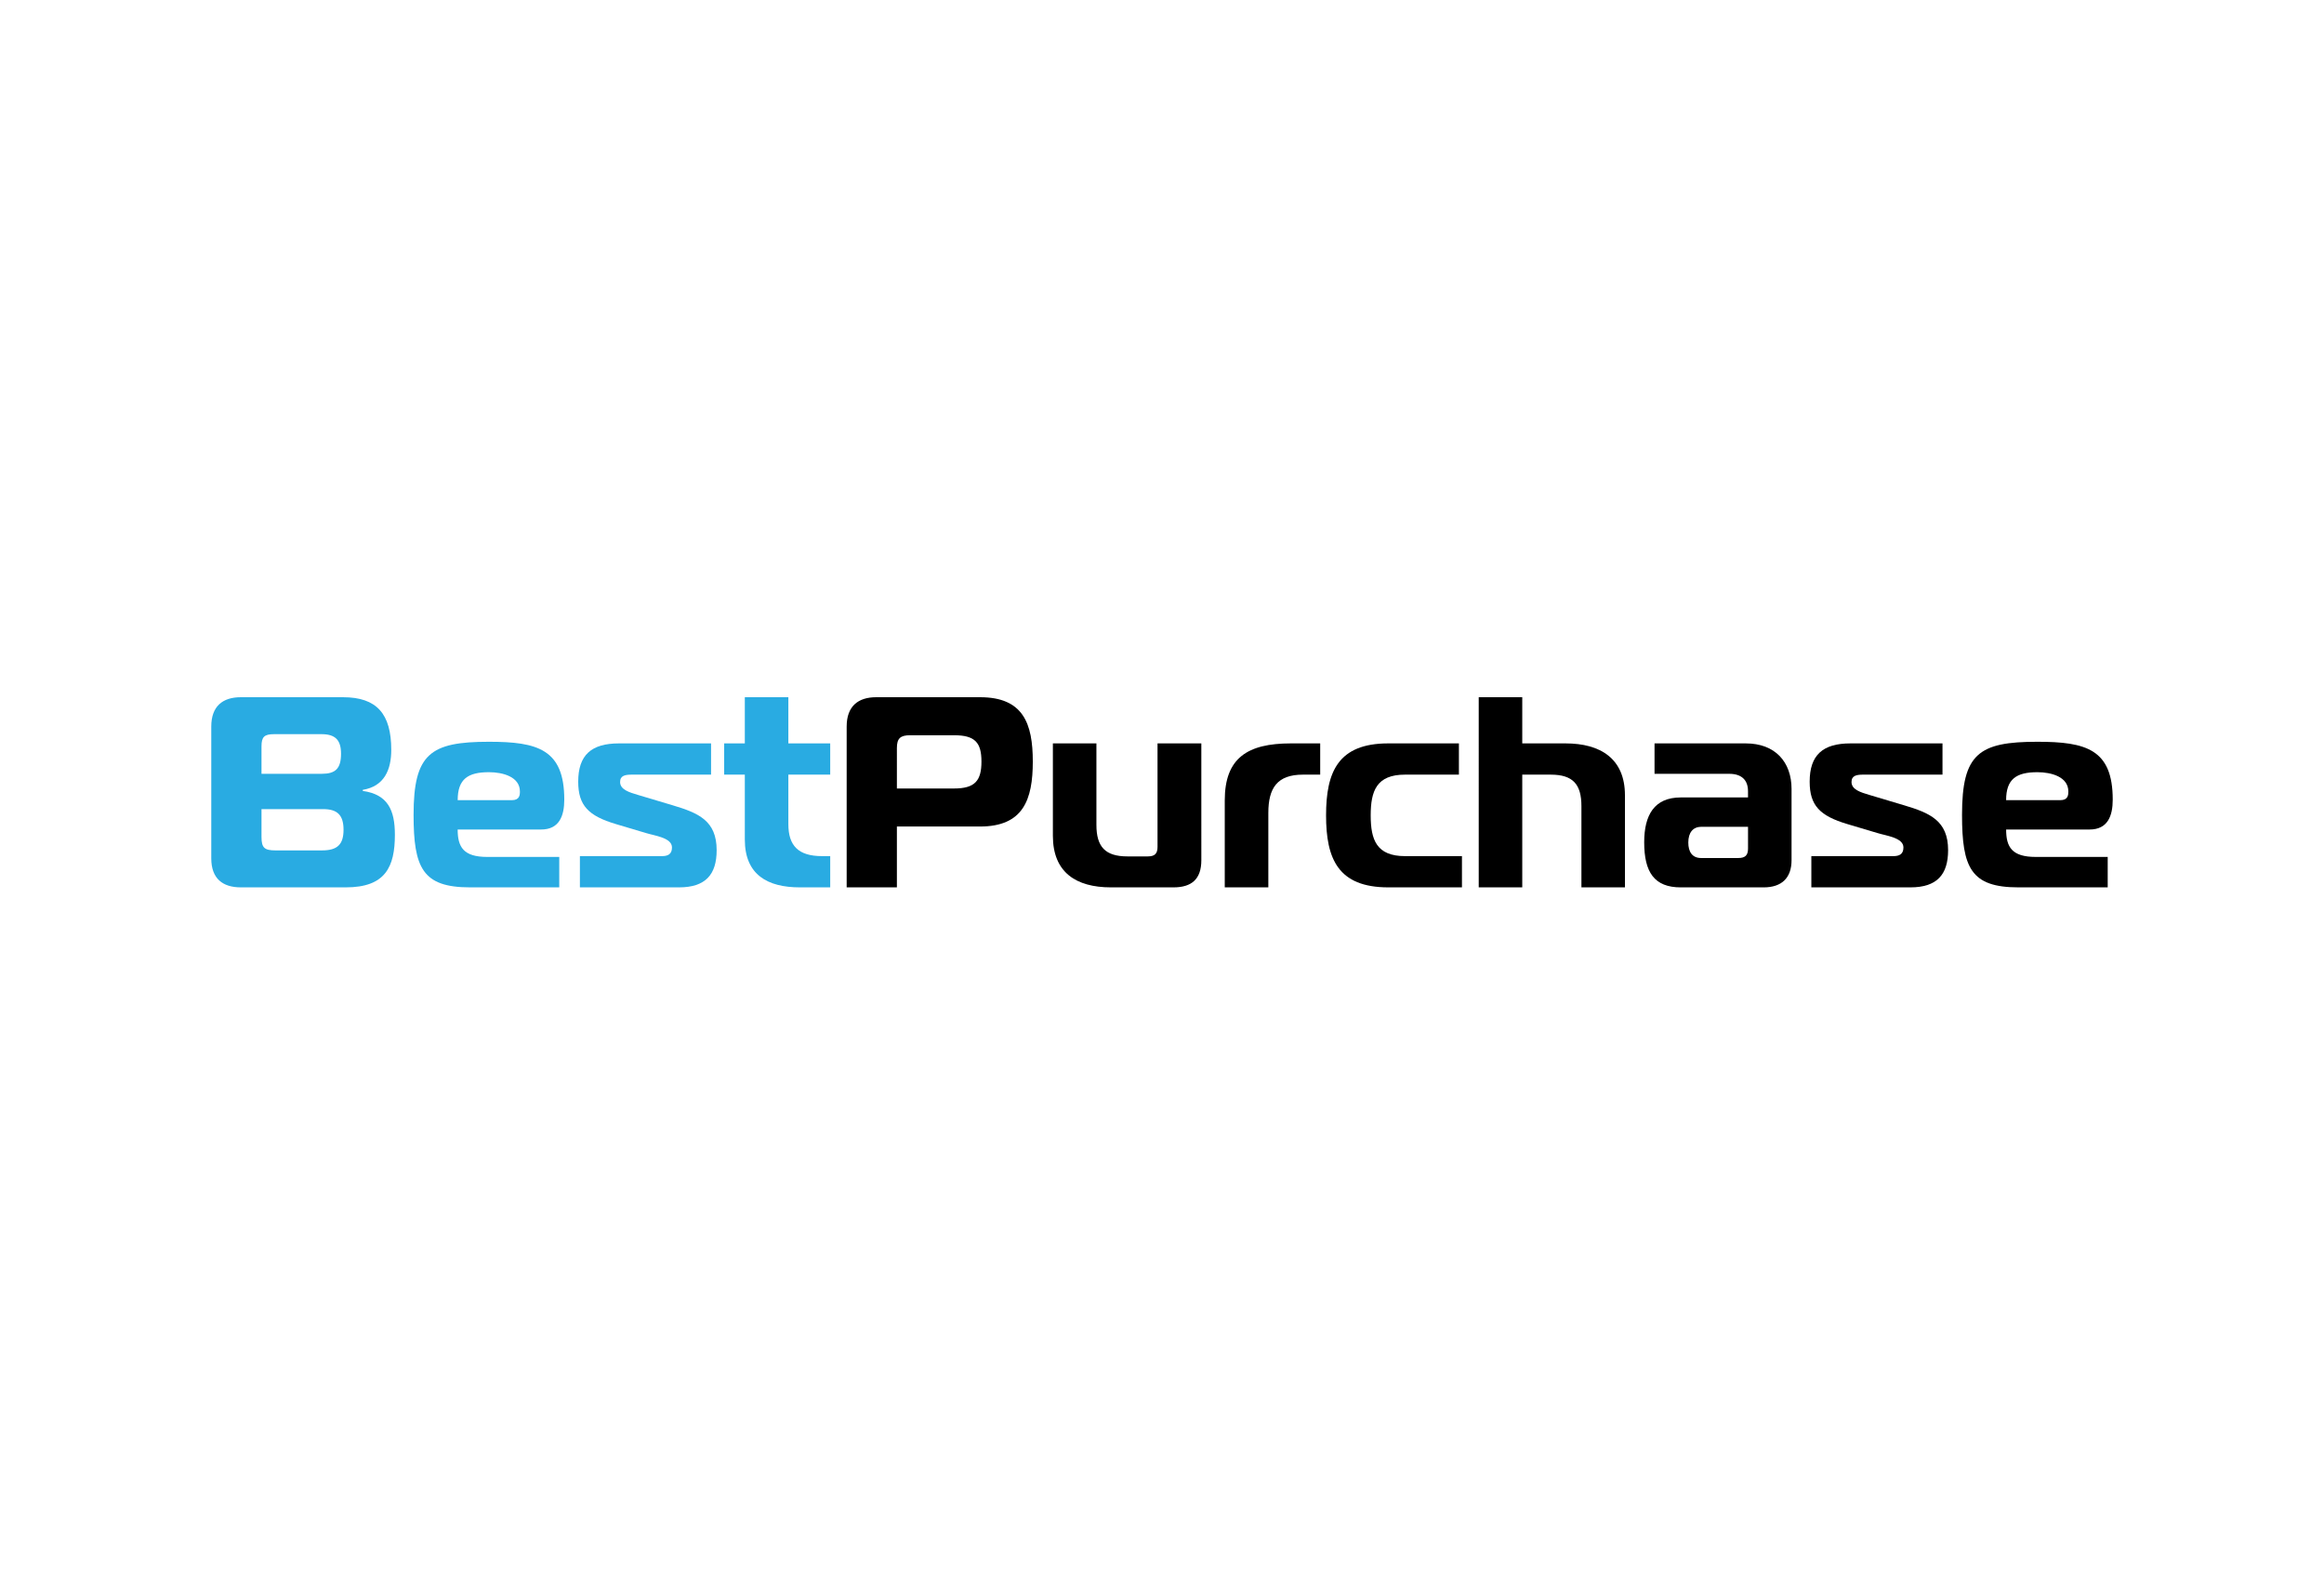
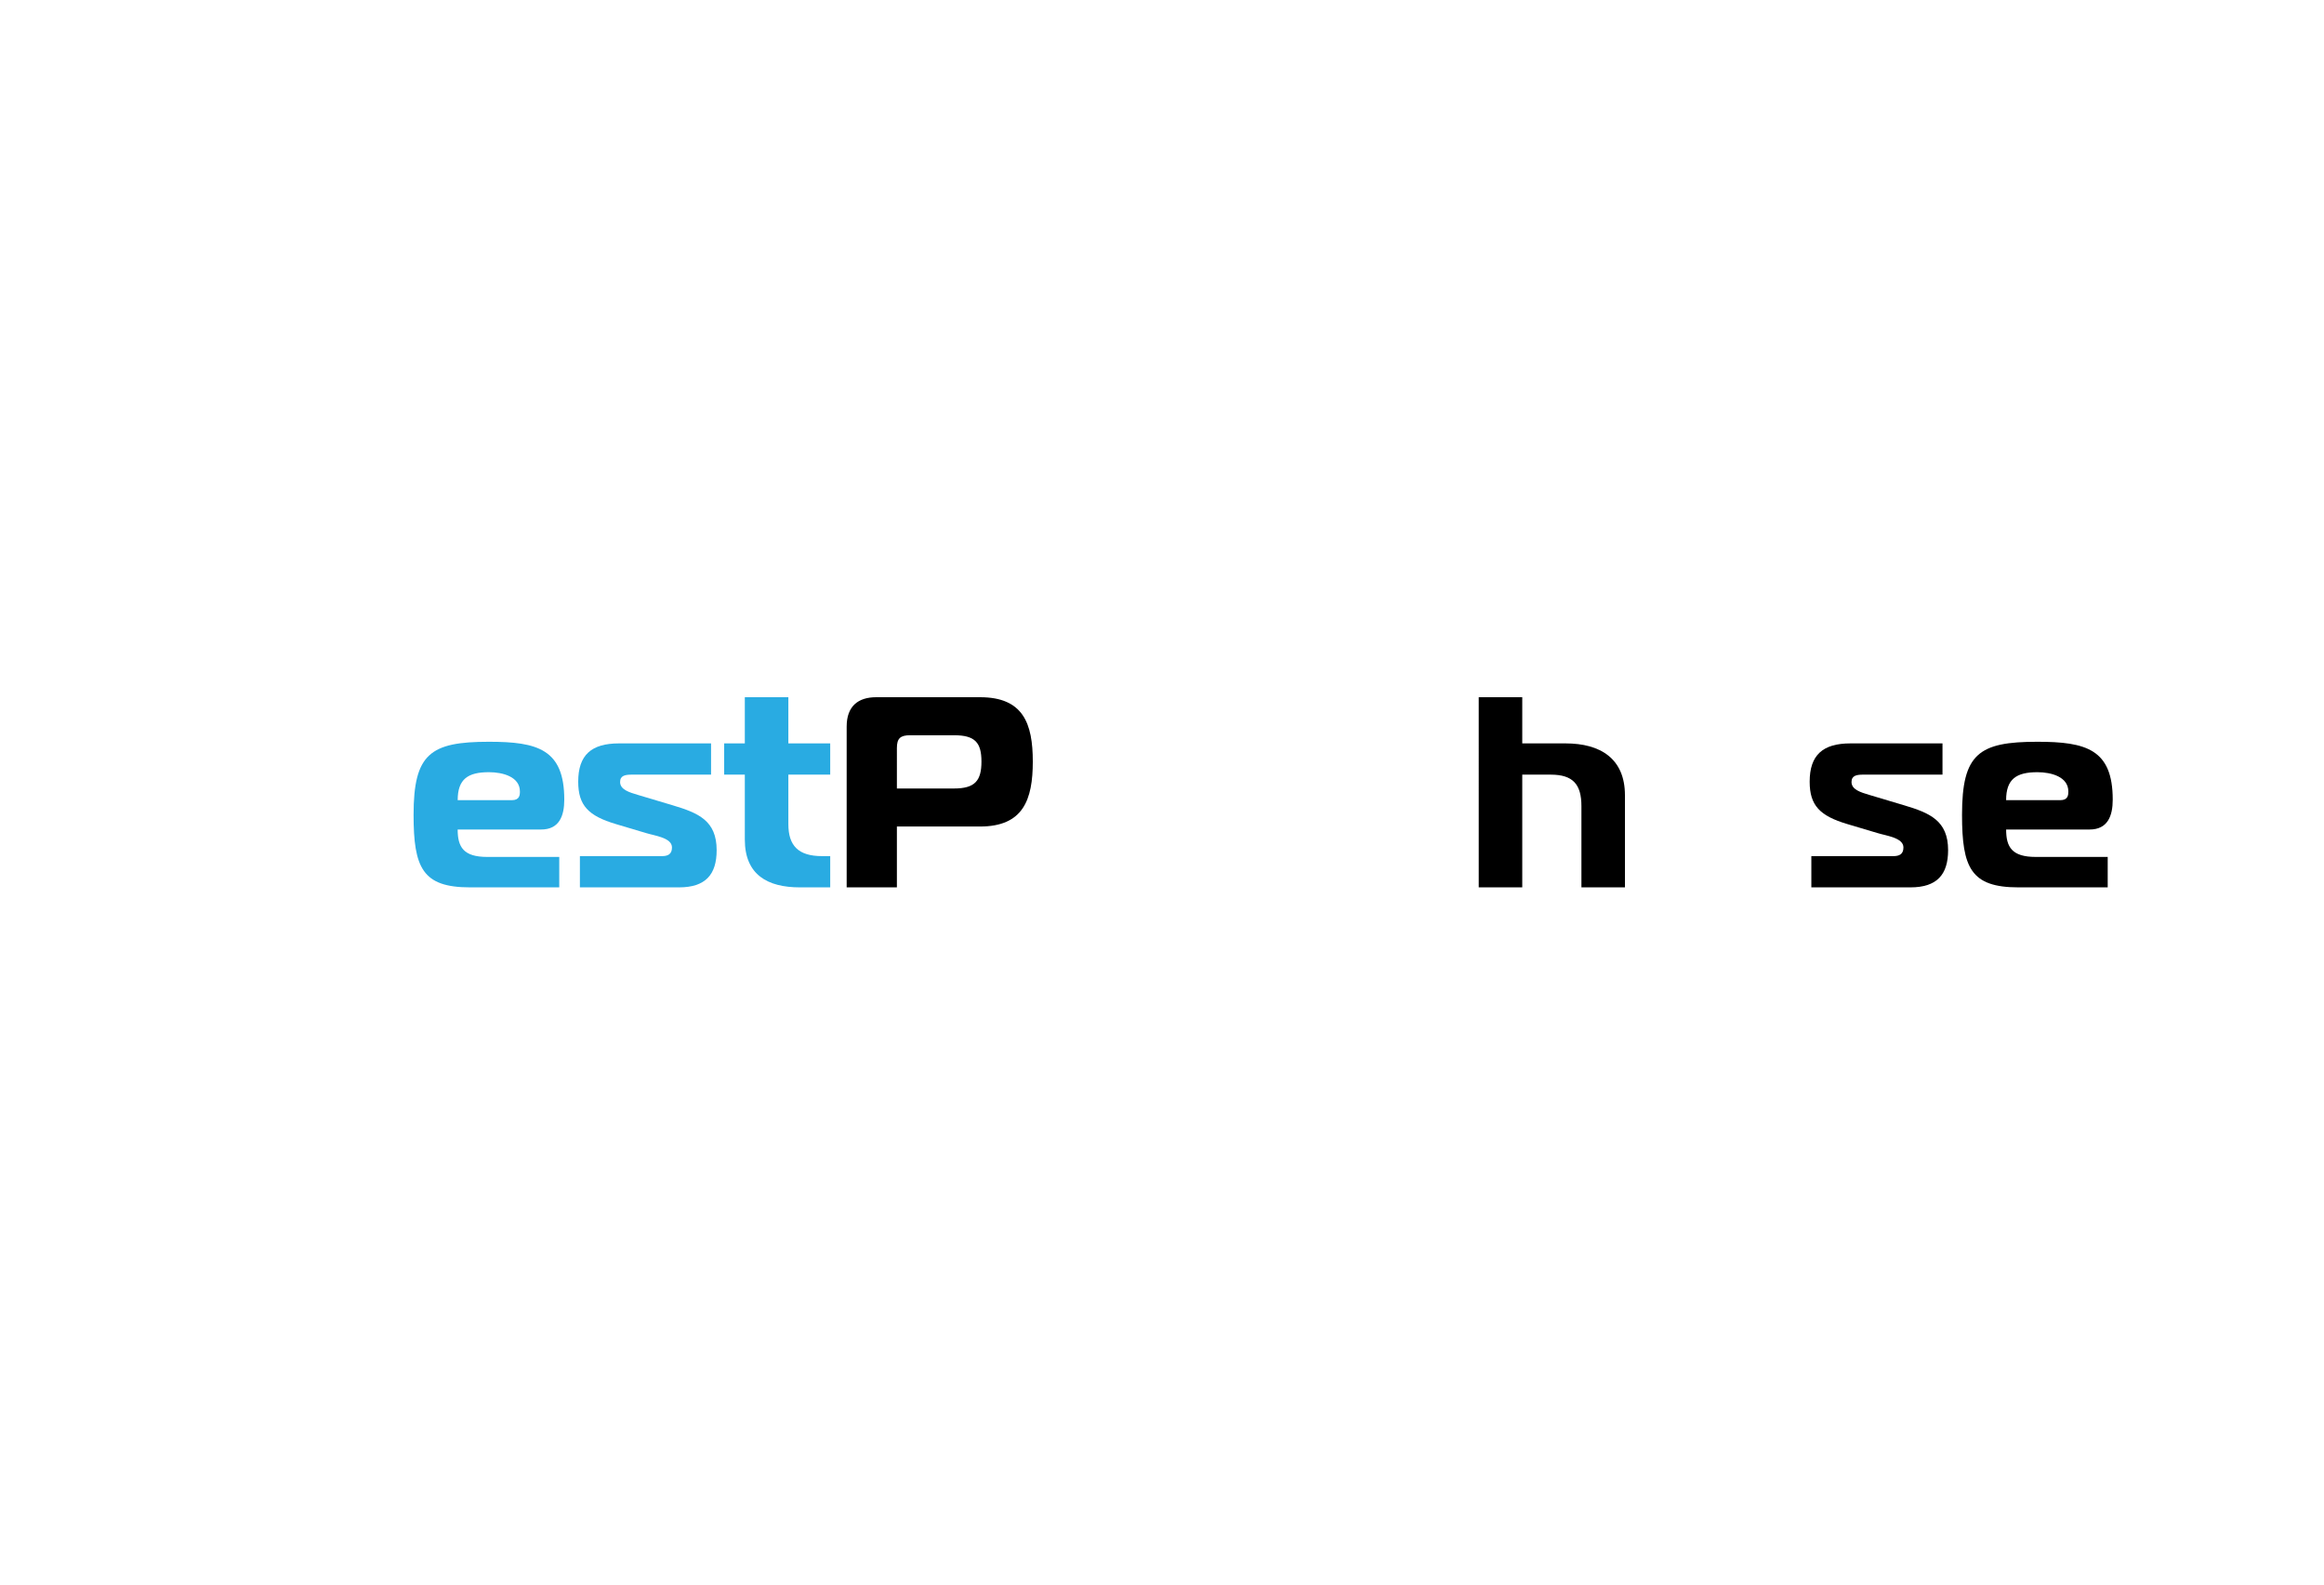
<svg xmlns="http://www.w3.org/2000/svg" width="440" height="300" viewBox="0 0 440 300">
  <defs>
    <clipPath id="a">
      <rect width="360" height="36" fill="none" />
    </clipPath>
  </defs>
  <g transform="translate(-580 -470)">
    <rect width="440" height="300" transform="translate(580 470)" fill="#fff" />
    <g transform="translate(620 602)">
      <g clip-path="url(#a)">
-         <path d="M34.763,26.024c0,6.12-1.8,9.976-9.3,9.976H5.6C2.165,36,0,34.353,0,30.5V5.555C0,1.7,2.165,0,5.6,0H24.935c6.394,0,9.142,3.137,9.142,9.977,0,3.755-1.321,6.892-5.389,7.56v.207c4.754.668,6.075,3.65,6.075,8.28M9.509,14.5H20.921c2.588,0,3.645-.976,3.645-3.805,0-2.57-1.057-3.7-3.7-3.7H11.887c-1.85,0-2.378.515-2.378,2.315Zm0,11.932c0,2.057.527,2.57,2.641,2.57h8.824c2.853,0,4.068-1.08,4.068-3.906s-1.215-3.91-3.856-3.91H9.509Z" transform="translate(0 0)" fill="#29abe2" />
        <path d="M31.953,32.251c-8.982,0-10.674-3.7-10.674-13.73,0-11.572,3.173-13.835,14.267-13.835,9.245,0,14.265,1.44,14.265,10.955,0,3.085-.95,5.657-4.385,5.657h-15.8c0,3.341,1.111,5.191,5.6,5.191H48.86v5.762Zm7.924-16.508c1.48,0,1.534-.977,1.534-1.645,0-2.777-3.222-3.652-5.864-3.652-3.964,0-5.918,1.285-5.918,5.3Z" transform="translate(17.023 3.749)" fill="#29abe2" />
        <path d="M38.914,26.2H54.446c1.111,0,1.9-.358,1.9-1.645,0-1.85-3.276-2.21-4.914-2.723l-5.706-1.7c-5.177-1.544-7.132-3.5-7.132-8.024,0-5.04,2.482-7.25,7.713-7.25H63.745v5.913h-15c-1.215,0-2.219.155-2.219,1.39,0,1.44,1.692,1.955,3.436,2.468l6.55,1.955c4.808,1.44,8.294,2.88,8.294,8.485,0,4.628-2.113,7.045-7.132,7.045H38.914Z" transform="translate(30.878 3.886)" fill="#29abe2" />
        <path d="M68.267,36c-6.077,0-10.409-2.365-10.409-9.05V14.657h-3.91V8.743h3.91V0H66.1V8.743h7.925v5.915H66.1v9.36c0,4.113,1.9,6.068,6.394,6.068h1.532V36Z" transform="translate(43.158)" fill="#29abe2" />
        <path d="M66.833,36V5.555C66.833,1.7,69,0,72.433,0H92.087c8.188,0,9.985,4.99,9.985,12.188s-1.8,12.292-9.985,12.292H76.342V36Zm20.34-18.72c3.962,0,5.179-1.492,5.179-5.092S91.135,7.2,87.173,7.2H78.826c-1.85,0-2.484.617-2.484,2.417V17.28Z" transform="translate(53.466 0)" />
-         <path d="M116.63,26.972c0,3.6-1.849,5.143-5.281,5.143H99.514c-6.6,0-10.991-2.83-10.991-9.772V4.857h8.242v15.43c0,4.113,1.64,5.965,5.864,5.965h3.857c1.321,0,1.849-.517,1.849-1.8V4.857h8.294Z" transform="translate(70.818 3.886)" />
-         <path d="M106.6,15.657c0-8.023,4.28-10.8,12.523-10.8h5.546v5.915H121.4c-4.86,0-6.55,2.52-6.55,7.25V32.114H106.6Z" transform="translate(85.282 3.886)" />
-         <path d="M129.04,32.114c-9.508,0-11.783-5.4-11.783-13.628s2.275-13.63,11.783-13.63h13.367v5.915h-10.2c-5.391,0-6.5,3.085-6.5,7.715s1.109,7.713,6.5,7.713h10.777v5.915Z" transform="translate(93.806 3.886)" />
        <path d="M133.314,0h8.242V8.743h8.188c6.606,0,11.254,2.88,11.254,9.823V36h-8.24V20.623c0-4.113-1.584-5.965-5.812-5.965h-5.389V36h-8.242Z" transform="translate(106.651)" />
-         <path d="M169.952,4.858c5.546,0,8.665,3.5,8.665,8.64V26.973c0,3.339-1.85,5.143-5.285,5.143H157.64c-5.02,0-6.921-2.884-6.921-8.539,0-5.143,1.9-8.487,6.921-8.487h12.733V13.907c0-2.158-1.269-3.29-3.539-3.29H152.676V4.858Zm-8.4,15.786c-1.584,0-2.484,1.08-2.484,2.984,0,1.748.742,2.93,2.432,2.93h7.029c1.319,0,1.847-.515,1.847-1.8V20.644Z" transform="translate(120.575 3.886)" />
        <path d="M168.441,26.2h15.534c1.109,0,1.9-.358,1.9-1.645,0-1.85-3.276-2.21-4.912-2.723l-5.708-1.7c-5.179-1.544-7.132-3.5-7.132-8.024,0-5.04,2.484-7.25,7.713-7.25h17.435v5.913H178.265c-1.211,0-2.218.155-2.218,1.39,0,1.44,1.692,1.955,3.434,2.468l6.552,1.955c4.806,1.44,8.3,2.88,8.3,8.485,0,4.628-2.115,7.045-7.135,7.045H168.441Z" transform="translate(134.499 3.886)" />
        <path d="M194.821,32.251c-8.982,0-10.672-3.7-10.672-13.73,0-11.572,3.168-13.835,14.265-13.835,9.247,0,14.267,1.44,14.267,10.955,0,3.085-.95,5.657-4.387,5.657H192.5c0,3.341,1.109,5.191,5.6,5.191H211.73v5.762Zm7.927-16.508c1.478,0,1.53-.977,1.53-1.645,0-2.777-3.222-3.652-5.864-3.652-3.962,0-5.918,1.285-5.918,5.3Z" transform="translate(147.319 3.749)" />
      </g>
    </g>
  </g>
</svg>